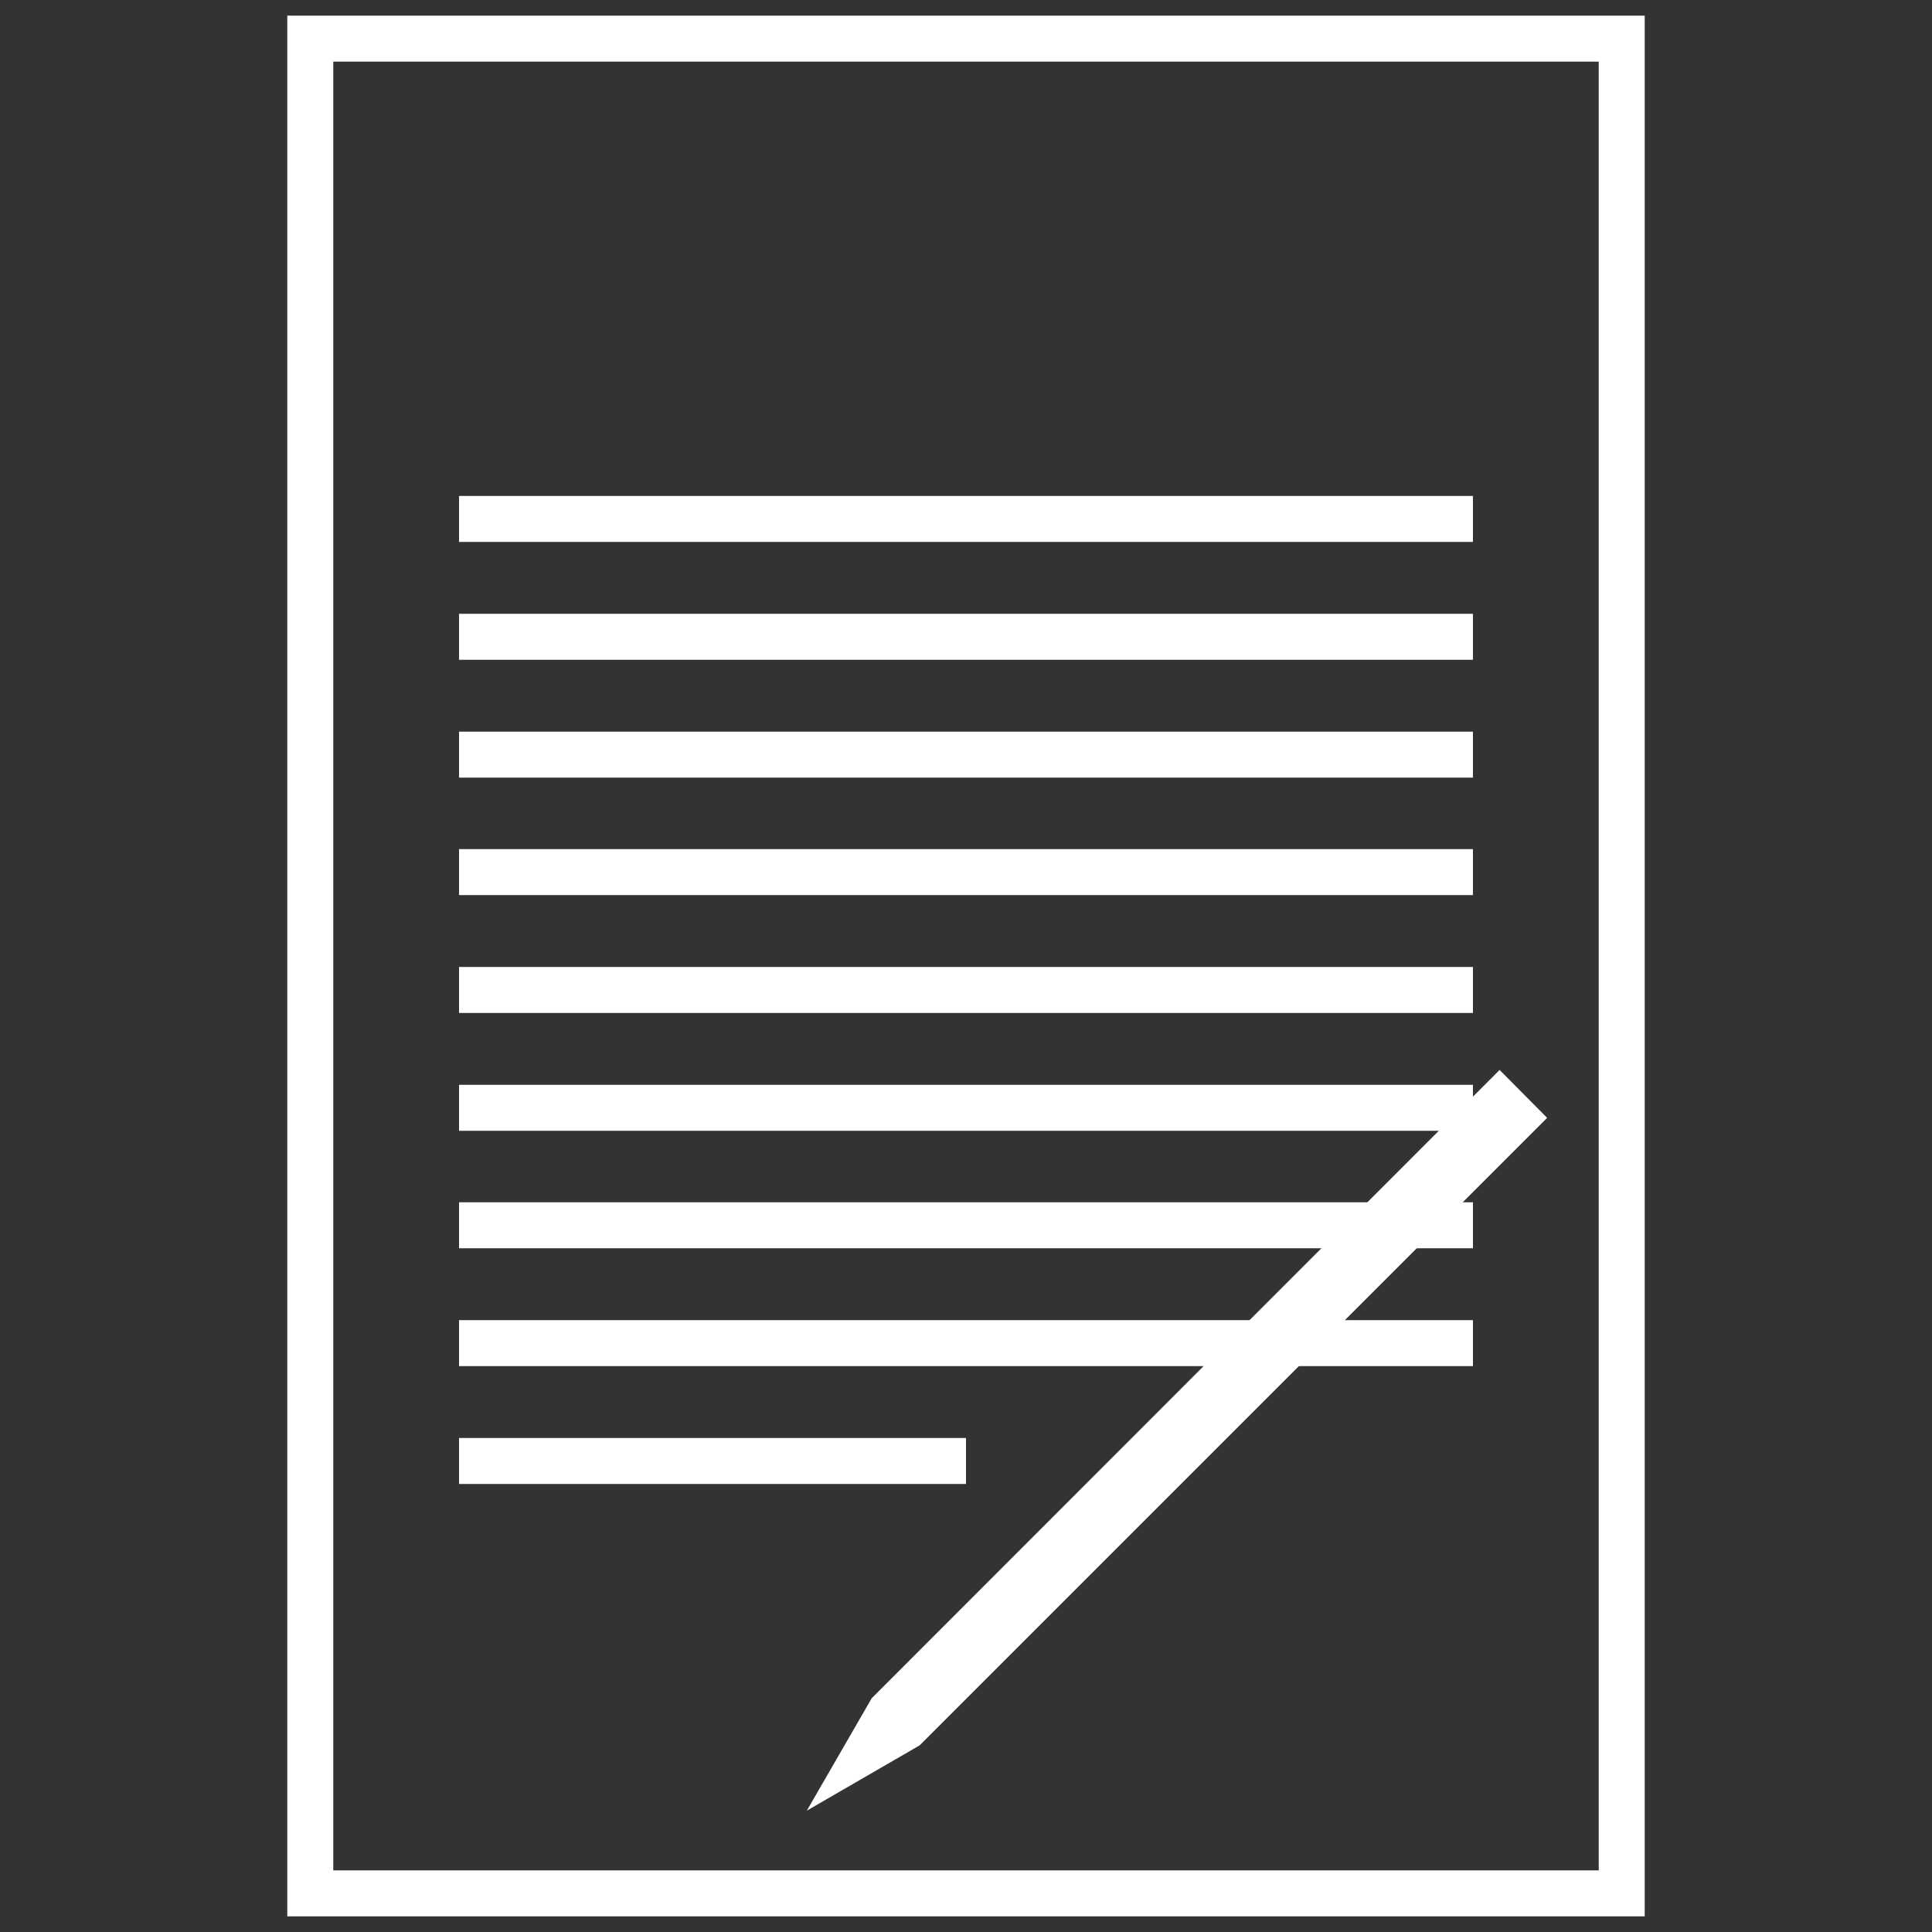
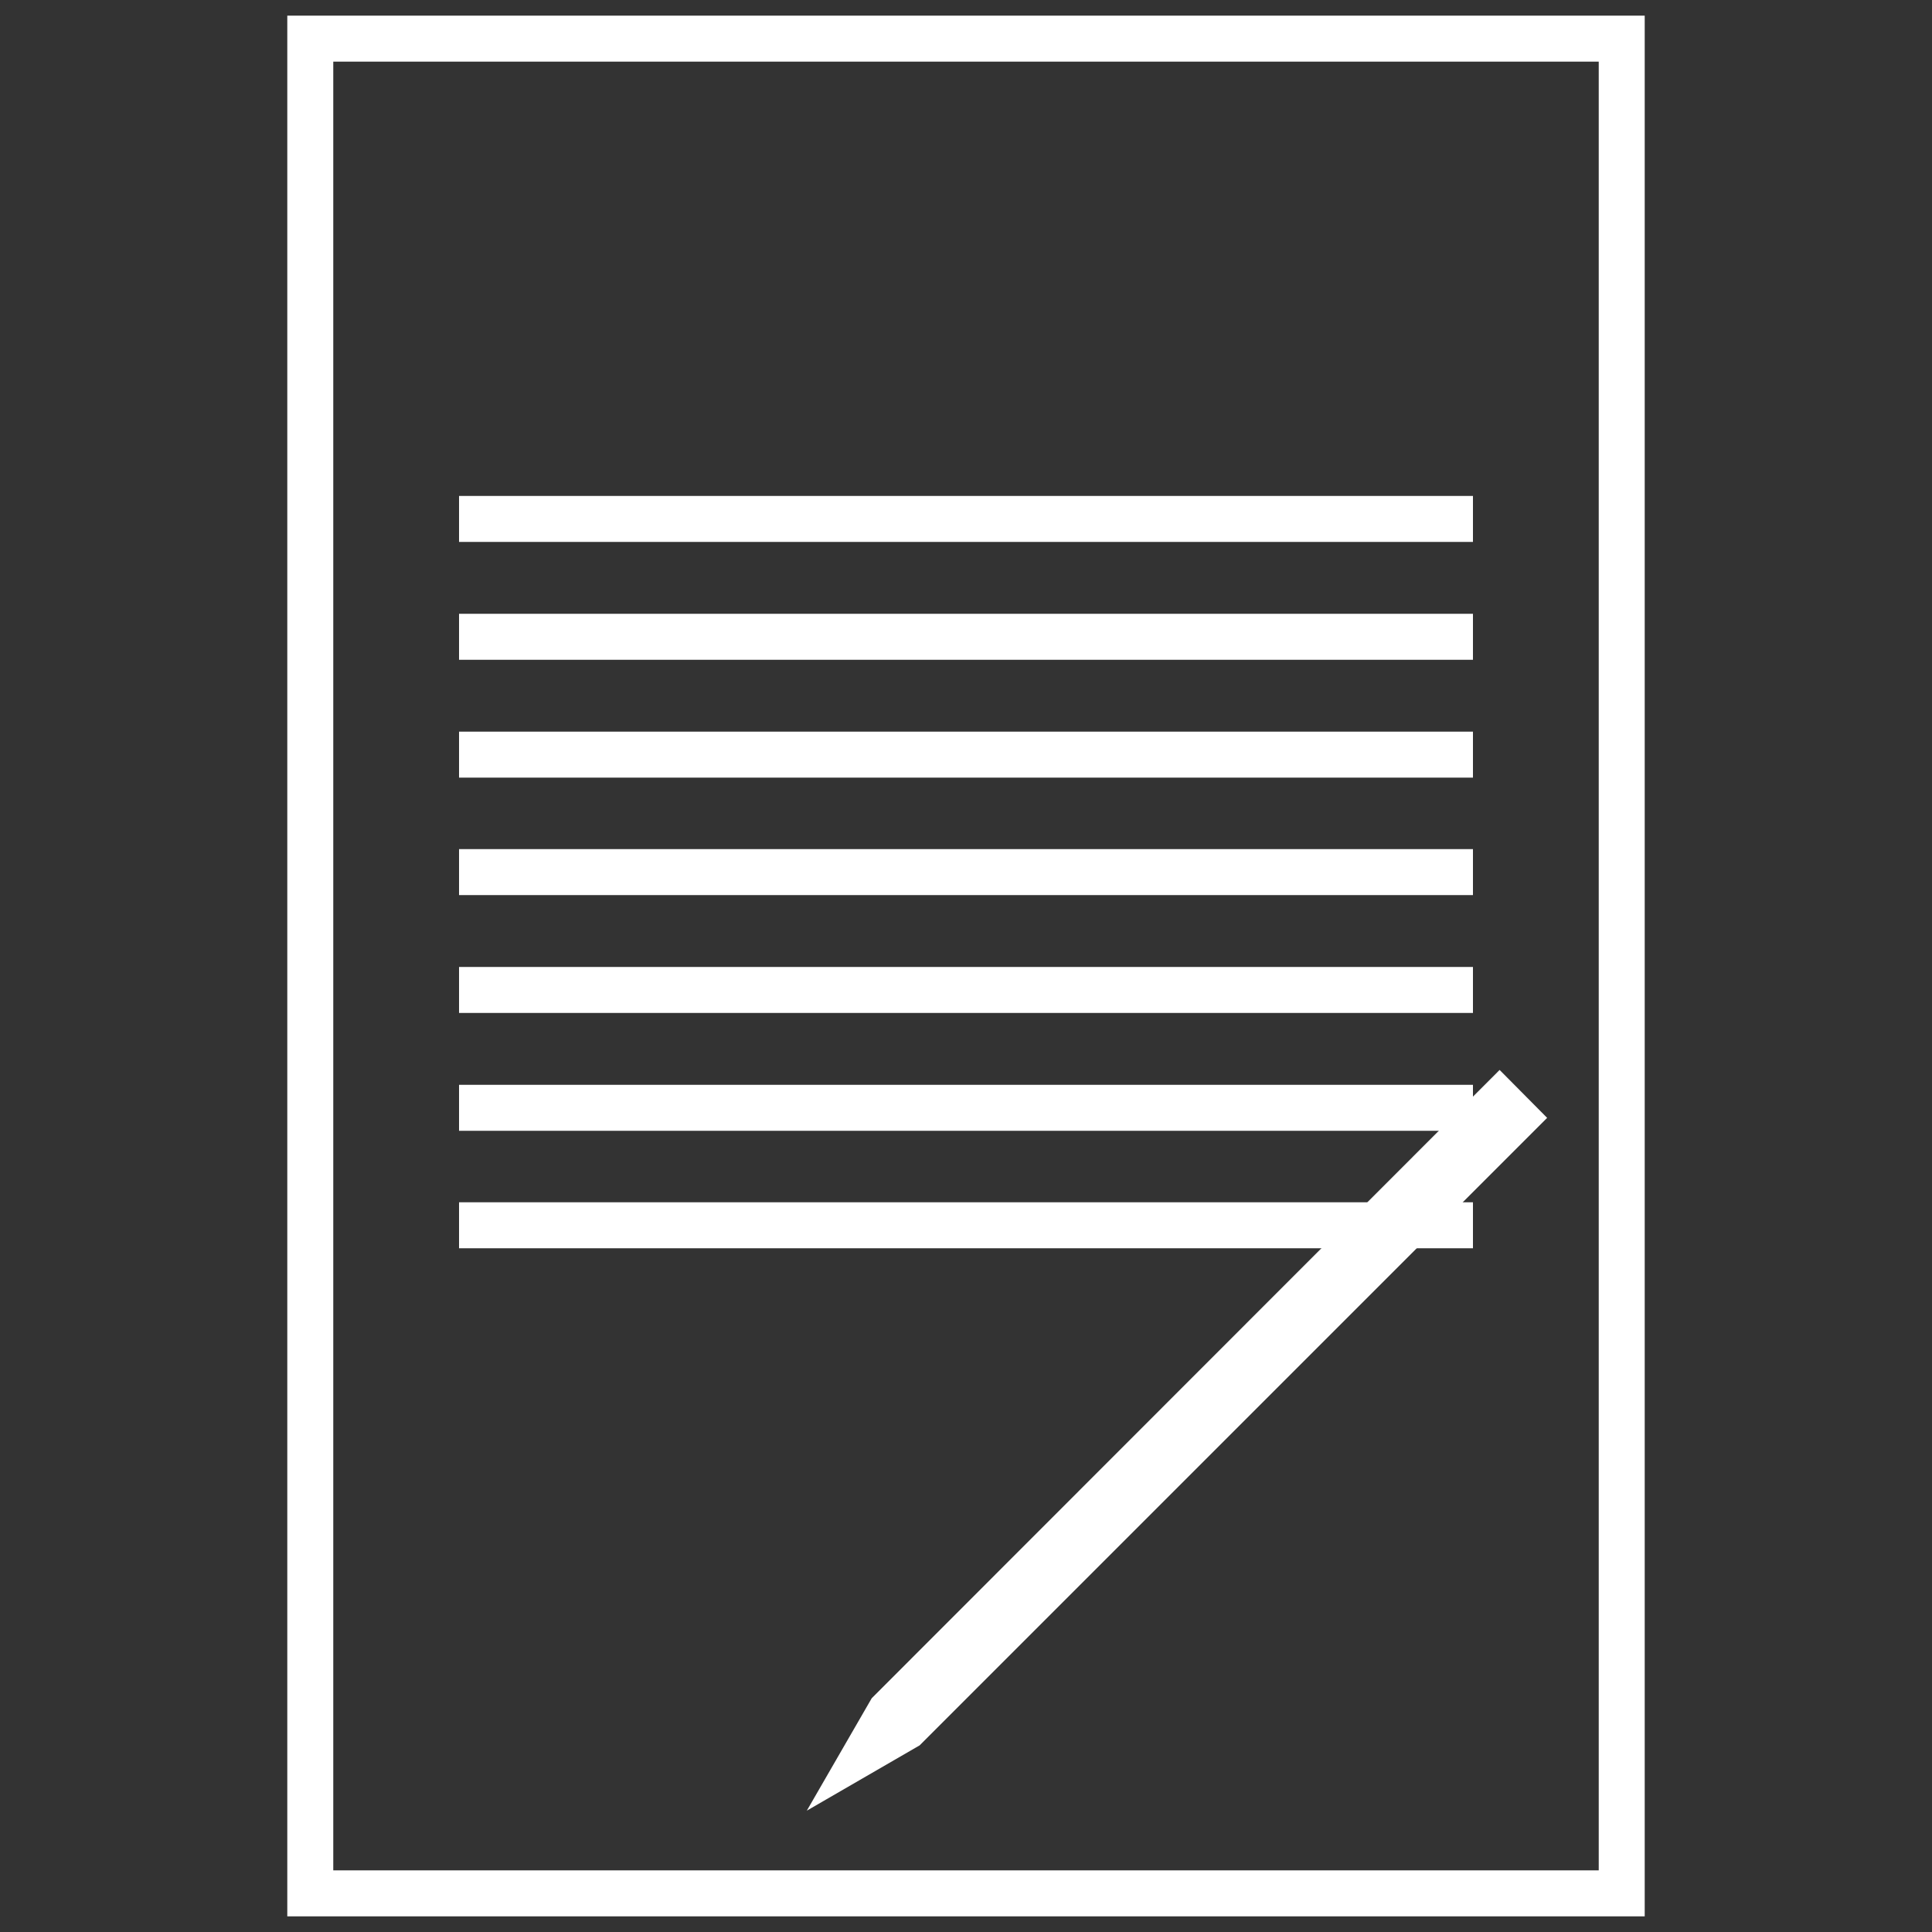
<svg xmlns="http://www.w3.org/2000/svg" id="Calque_1" data-name="Calque 1" width="50" height="50" viewBox="0 0 50 50">
  <rect x="0" y="0" width="50" height="50" fill="#333333" stroke="none" />
  <defs>
    <style>
      .cls-1 {
        fill: #fff;
      }

      .cls-2 {
        fill: none;
        stroke: #fff;
        stroke-miterlimit: 10;
        stroke-width: 1.19px;
      }
    </style>
  </defs>
  <rect class="cls-2" x="8.03" y="1" width="33.94" height="48" />
  <g>
    <line class="cls-2" x1="11.88" y1="13.43" x2="38.12" y2="13.43" />
    <line class="cls-2" x1="11.88" y1="16.48" x2="38.12" y2="16.48" />
    <line class="cls-2" x1="11.88" y1="19.53" x2="38.12" y2="19.53" />
    <line class="cls-2" x1="11.88" y1="22.57" x2="38.12" y2="22.57" />
    <line class="cls-2" x1="11.88" y1="25.62" x2="38.12" y2="25.62" />
    <line class="cls-2" x1="11.88" y1="28.67" x2="38.12" y2="28.67" />
    <line class="cls-2" x1="11.88" y1="31.71" x2="38.12" y2="31.71" />
-     <line class="cls-2" x1="11.88" y1="34.76" x2="38.12" y2="34.76" />
-     <line class="cls-2" x1="11.88" y1="37.81" x2="25" y2="37.81" />
    <polygon class="cls-1" points="38.81 27.69 22.56 43.95 22.56 43.95 20.88 46.86 23.8 45.17 23.8 45.17 40.04 28.93 38.81 27.69" />
  </g>
</svg>